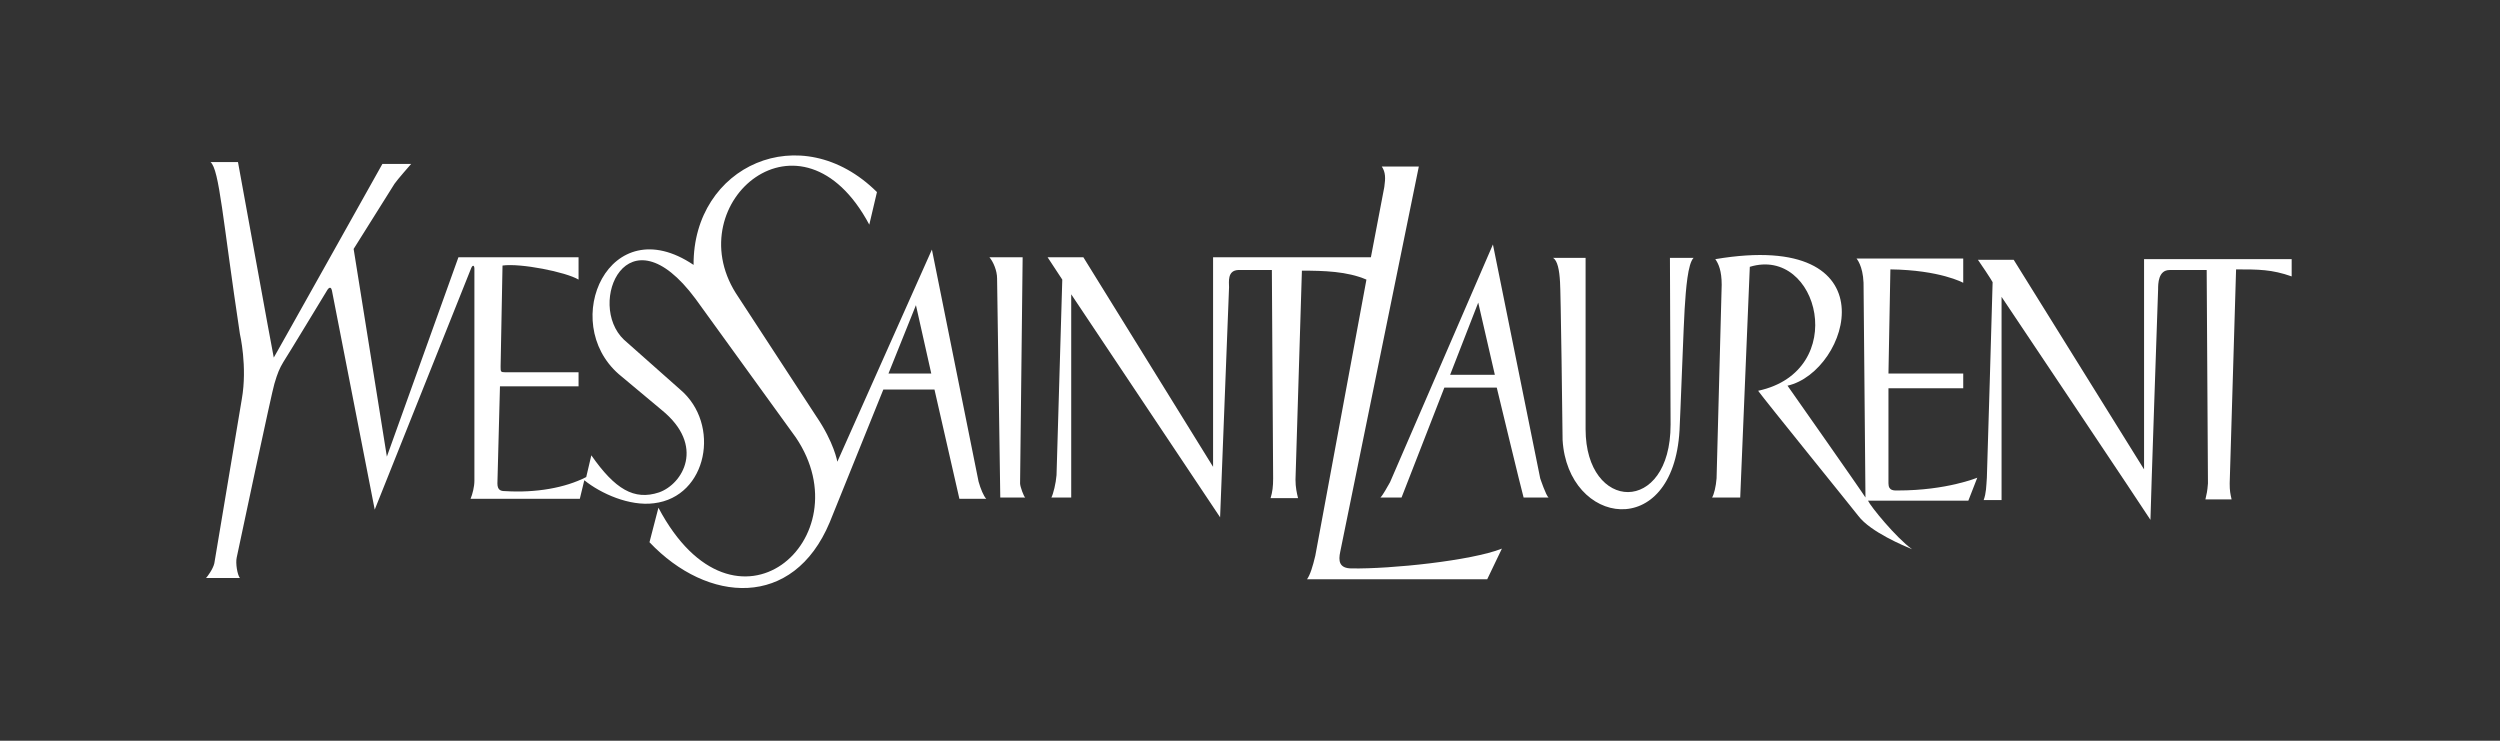
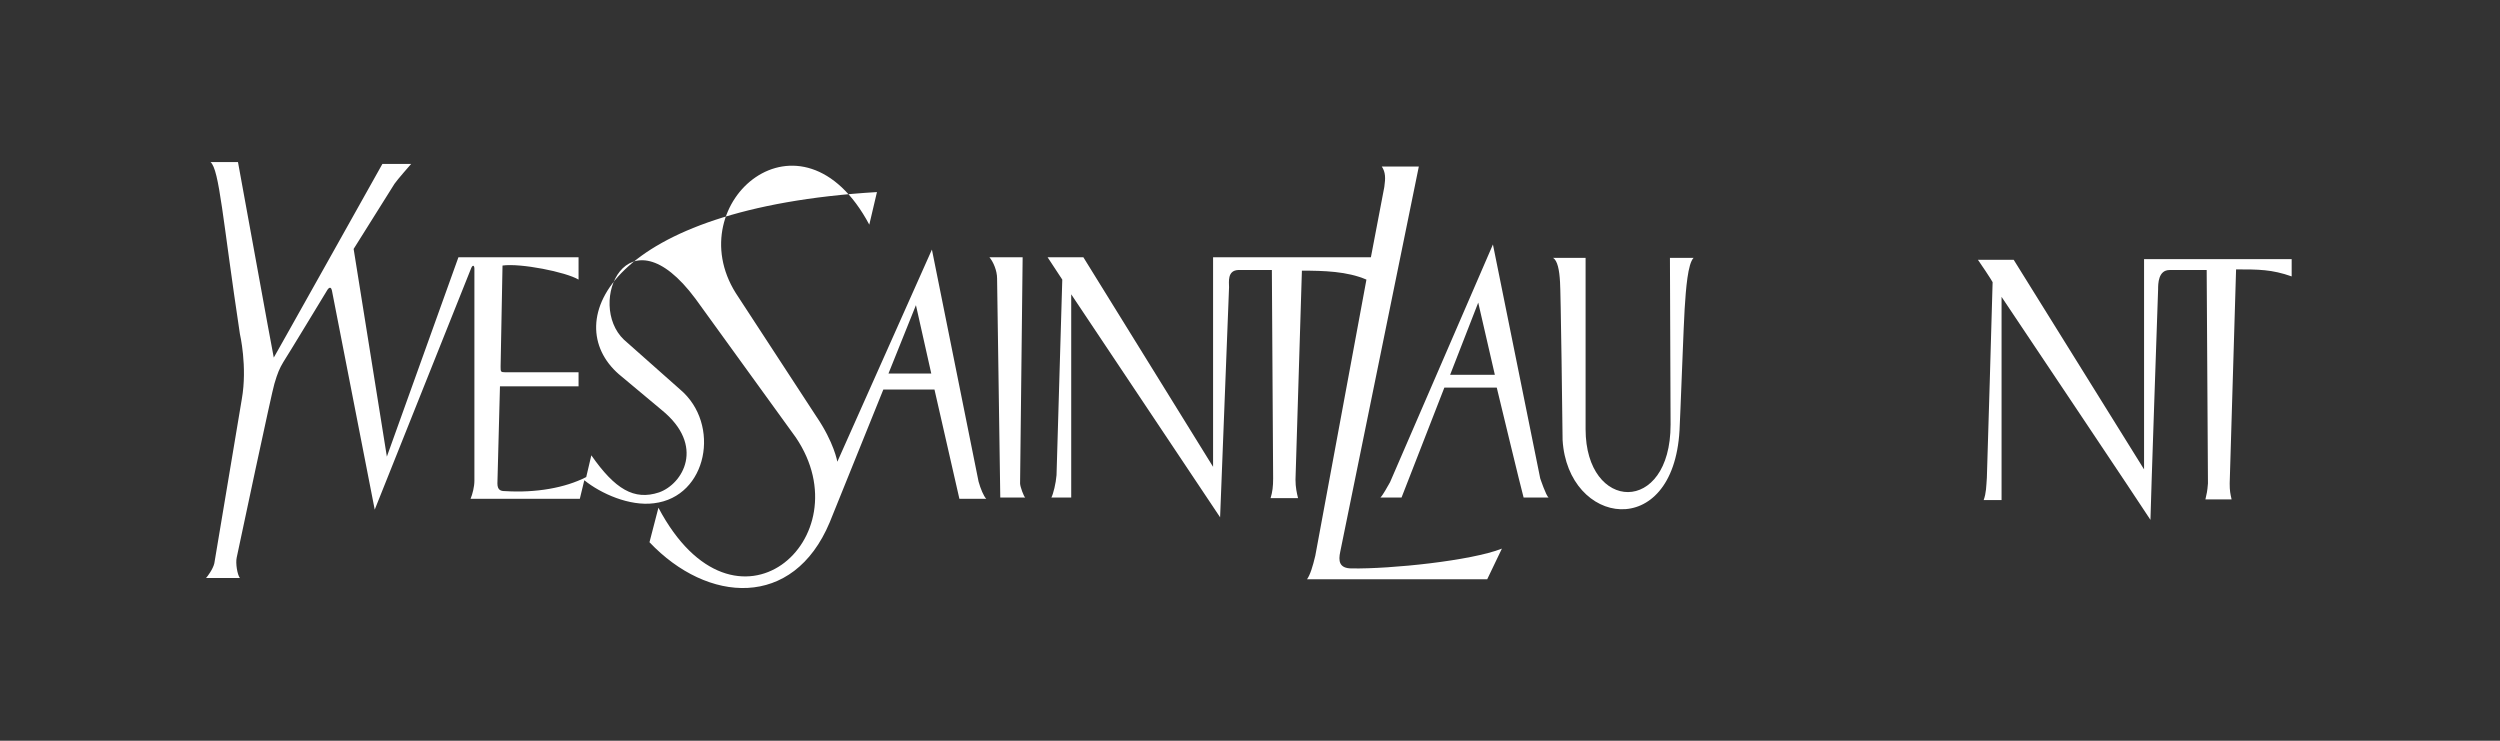
<svg xmlns="http://www.w3.org/2000/svg" width="216" height="64" viewBox="0 0 216 64" fill="none">
  <rect x="0" y="0" width="216" height="64" fill="#333333" stroke="none" />
  <path fill-rule="evenodd" clip-rule="evenodd" d="M144.338 36.69C144.338 44.53 136.995 44.254 136.995 37.077V22.281C136.995 22.281 134.456 22.281 134.18 22.281C134.566 22.502 134.732 23.33 134.787 24.379C134.842 24.82 135.008 37.187 135.008 38.015C135.449 45.413 144.559 46.848 145.111 37.187C145.166 36.304 145.497 27.305 145.553 26.697C145.663 24.931 145.829 22.778 146.325 22.281H144.283L144.338 36.69Z" fill="white" />
-   <path fill-rule="evenodd" clip-rule="evenodd" d="M163.163 41.769V33.544H169.623V32.274H163.163L163.329 23.275C167.635 23.33 169.623 24.434 169.623 24.434V22.336H160.403C160.403 22.336 160.955 22.944 161.01 24.434C161.01 24.434 161.176 42.929 161.176 42.984C160.955 42.598 154.44 33.323 154.44 33.323C159.796 32.108 163.605 19.797 148.202 22.391C148.478 22.778 148.754 23.385 148.754 24.6L148.312 41.328C148.257 42.045 148.091 42.708 147.926 42.984H150.355L151.183 23.054C157.146 21.232 159.851 32.053 151.901 33.764C152.453 34.537 160.237 44.143 160.568 44.585C161.617 45.965 164.543 47.18 165.206 47.456C163.826 46.462 161.617 43.757 161.397 43.26C161.949 43.26 170.064 43.26 170.064 43.26L170.837 41.273C170.837 41.273 168.187 42.377 163.991 42.377C163.66 42.377 163.163 42.432 163.163 41.769Z" fill="white" />
  <path fill-rule="evenodd" clip-rule="evenodd" d="M185.247 22.447V40.555L173.984 22.447C173.984 22.447 171.389 22.447 170.893 22.447C171.058 22.667 172.052 24.158 172.162 24.379C172.162 24.931 171.665 41.273 171.665 41.273C171.61 42.045 171.61 42.597 171.389 43.205C171.721 43.205 172.935 43.205 172.935 43.205V25.649C172.935 25.649 185.578 44.53 185.799 44.916C185.799 44.199 186.461 24.986 186.461 24.986C186.461 24.544 186.461 23.33 187.455 23.33H190.657L190.767 41.769C190.712 42.487 190.657 42.653 190.547 43.15H192.81C192.7 42.653 192.645 42.432 192.645 41.769L193.197 23.275C195.129 23.275 196.288 23.275 198 23.882V22.391H185.247V22.447Z" fill="white" />
  <path fill-rule="evenodd" clip-rule="evenodd" d="M116.79 49.112C115.686 49.112 115.63 48.45 115.796 47.677L122.587 14.386H119.385C119.716 14.883 119.716 15.38 119.605 16.153L118.446 22.226H104.81V40.334L93.602 22.226H90.511L91.781 24.158L91.284 41.052C91.228 41.769 91.008 42.653 90.842 42.984H92.553V25.428L105.417 44.695L106.19 24.82C106.19 24.379 106.024 23.385 106.963 23.33H109.889L109.999 41.328C109.999 42.045 109.944 42.487 109.778 43.039H112.152C112.042 42.597 111.931 42.101 111.931 41.438L112.484 23.385C114.361 23.385 116.403 23.44 118.06 24.158L113.643 48.008C113.422 48.947 113.201 49.664 112.925 50.051H128.494L129.764 47.401C127.114 48.45 120.157 49.167 116.79 49.112Z" fill="white" />
  <path fill-rule="evenodd" clip-rule="evenodd" d="M88.356 22.226H85.485C85.817 22.612 86.148 23.385 86.148 24.048L86.424 42.984H88.577C88.467 42.929 88.135 42.045 88.135 41.77L88.356 22.226Z" fill="white" />
  <path fill-rule="evenodd" clip-rule="evenodd" d="M128.989 21.122L120.101 41.659C119.88 42.045 119.493 42.763 119.272 42.984C119.383 42.984 120.818 42.984 121.094 42.984C121.205 42.708 124.793 33.488 124.793 33.488H129.32C129.32 33.488 131.473 42.432 131.639 42.984C132.026 42.984 133.461 42.984 133.792 42.984C133.571 42.818 133.074 41.328 133.074 41.328L128.989 21.122ZM125.29 32.384L127.719 26.145L129.155 32.384H125.29Z" fill="white" />
-   <path fill-rule="evenodd" clip-rule="evenodd" d="M80.517 21.563L72.346 39.892C72.346 39.892 72.07 38.236 70.525 35.972L63.568 25.317C58.655 17.478 69.255 8.424 75.107 19.41L75.769 16.595C69.2 10.08 59.869 14.331 59.925 22.888C52.637 17.975 48.276 27.802 53.465 32.329L57.164 35.42C60.974 38.512 58.986 41.825 56.943 42.542C54.79 43.26 53.134 42.266 51.091 39.34L50.65 41.217C48.828 42.156 46.288 42.597 43.638 42.432C43.307 42.432 42.976 42.377 42.976 41.769L43.197 33.378H49.987V32.163H43.638C43.252 32.163 43.252 32.108 43.252 31.666L43.417 22.943C44.963 22.723 48.883 23.495 49.987 24.158V22.226H39.608L33.425 39.451L30.554 21.508C30.94 20.901 33.922 16.153 34.087 15.877C34.308 15.546 35.523 14.165 35.523 14.165H33.038C33.038 14.165 23.487 31.225 23.653 30.893C23.487 30.12 20.672 14.552 20.561 14H18.187C18.96 14.662 19.236 18.968 20.727 28.851C20.727 28.851 21.389 31.666 20.892 34.482L18.518 48.67C18.408 49.167 17.911 49.83 17.801 49.94H20.727C20.506 49.664 20.34 48.67 20.451 48.173C20.561 47.621 23.542 33.599 23.708 33.157C23.984 32.218 24.15 31.832 24.481 31.28C24.978 30.507 27.683 26.035 28.29 25.041C28.29 25.041 28.566 24.6 28.677 25.096L32.376 44.033L40.712 23.164C40.822 22.888 40.988 22.888 40.988 23.219V41.548C40.988 42.045 40.822 42.708 40.657 43.094H50.097L50.484 41.493C51.919 42.653 54.404 43.757 56.502 43.481C61.139 42.929 62.298 36.635 58.765 33.654L53.907 29.348C50.65 26.256 54.183 17.864 60.09 25.814L68.758 37.794C74.665 46.517 63.513 56.4 56.888 43.867L56.115 46.849C61.139 52.148 68.537 52.645 71.684 45.137L76.321 33.654H80.738L82.891 43.094H85.21C84.989 42.873 84.713 42.211 84.547 41.604L80.517 21.563ZM76.763 32.274L79.137 26.366L80.462 32.274H76.763Z" fill="white" />
+   <path fill-rule="evenodd" clip-rule="evenodd" d="M80.517 21.563L72.346 39.892C72.346 39.892 72.07 38.236 70.525 35.972L63.568 25.317C58.655 17.478 69.255 8.424 75.107 19.41L75.769 16.595C52.637 17.975 48.276 27.802 53.465 32.329L57.164 35.42C60.974 38.512 58.986 41.825 56.943 42.542C54.79 43.26 53.134 42.266 51.091 39.34L50.65 41.217C48.828 42.156 46.288 42.597 43.638 42.432C43.307 42.432 42.976 42.377 42.976 41.769L43.197 33.378H49.987V32.163H43.638C43.252 32.163 43.252 32.108 43.252 31.666L43.417 22.943C44.963 22.723 48.883 23.495 49.987 24.158V22.226H39.608L33.425 39.451L30.554 21.508C30.94 20.901 33.922 16.153 34.087 15.877C34.308 15.546 35.523 14.165 35.523 14.165H33.038C33.038 14.165 23.487 31.225 23.653 30.893C23.487 30.12 20.672 14.552 20.561 14H18.187C18.96 14.662 19.236 18.968 20.727 28.851C20.727 28.851 21.389 31.666 20.892 34.482L18.518 48.67C18.408 49.167 17.911 49.83 17.801 49.94H20.727C20.506 49.664 20.34 48.67 20.451 48.173C20.561 47.621 23.542 33.599 23.708 33.157C23.984 32.218 24.15 31.832 24.481 31.28C24.978 30.507 27.683 26.035 28.29 25.041C28.29 25.041 28.566 24.6 28.677 25.096L32.376 44.033L40.712 23.164C40.822 22.888 40.988 22.888 40.988 23.219V41.548C40.988 42.045 40.822 42.708 40.657 43.094H50.097L50.484 41.493C51.919 42.653 54.404 43.757 56.502 43.481C61.139 42.929 62.298 36.635 58.765 33.654L53.907 29.348C50.65 26.256 54.183 17.864 60.09 25.814L68.758 37.794C74.665 46.517 63.513 56.4 56.888 43.867L56.115 46.849C61.139 52.148 68.537 52.645 71.684 45.137L76.321 33.654H80.738L82.891 43.094H85.21C84.989 42.873 84.713 42.211 84.547 41.604L80.517 21.563ZM76.763 32.274L79.137 26.366L80.462 32.274H76.763Z" fill="white" />
</svg>